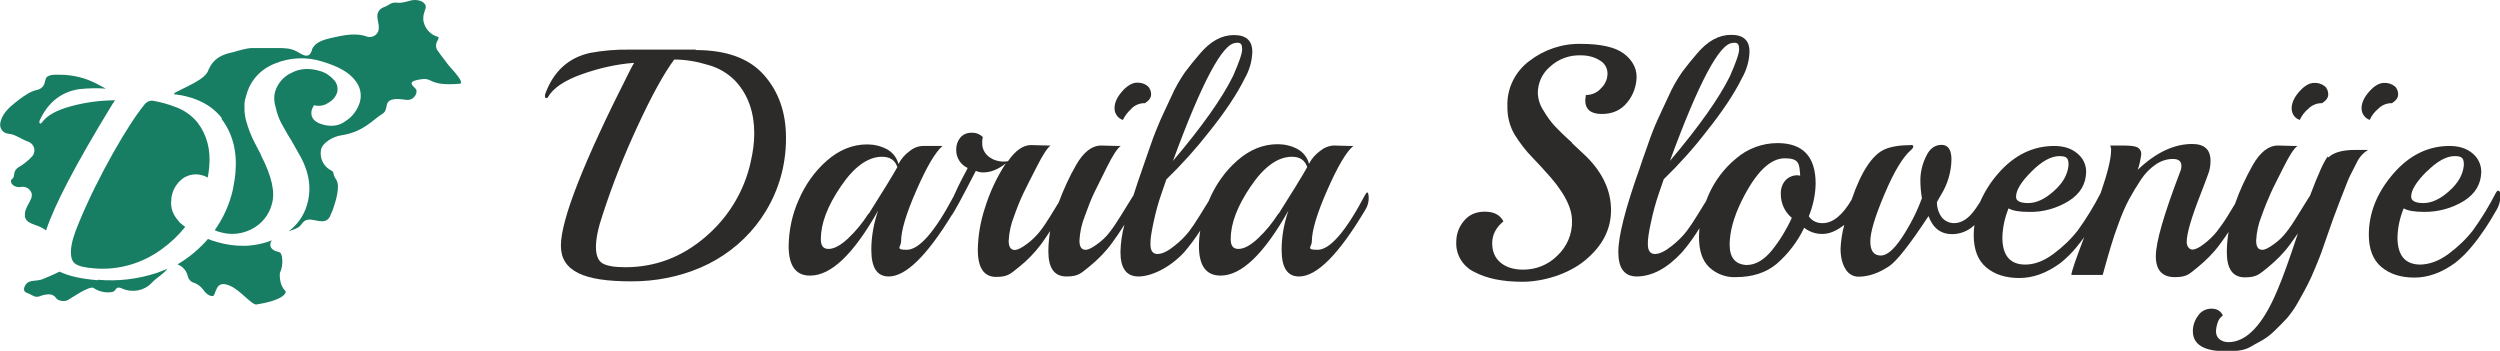
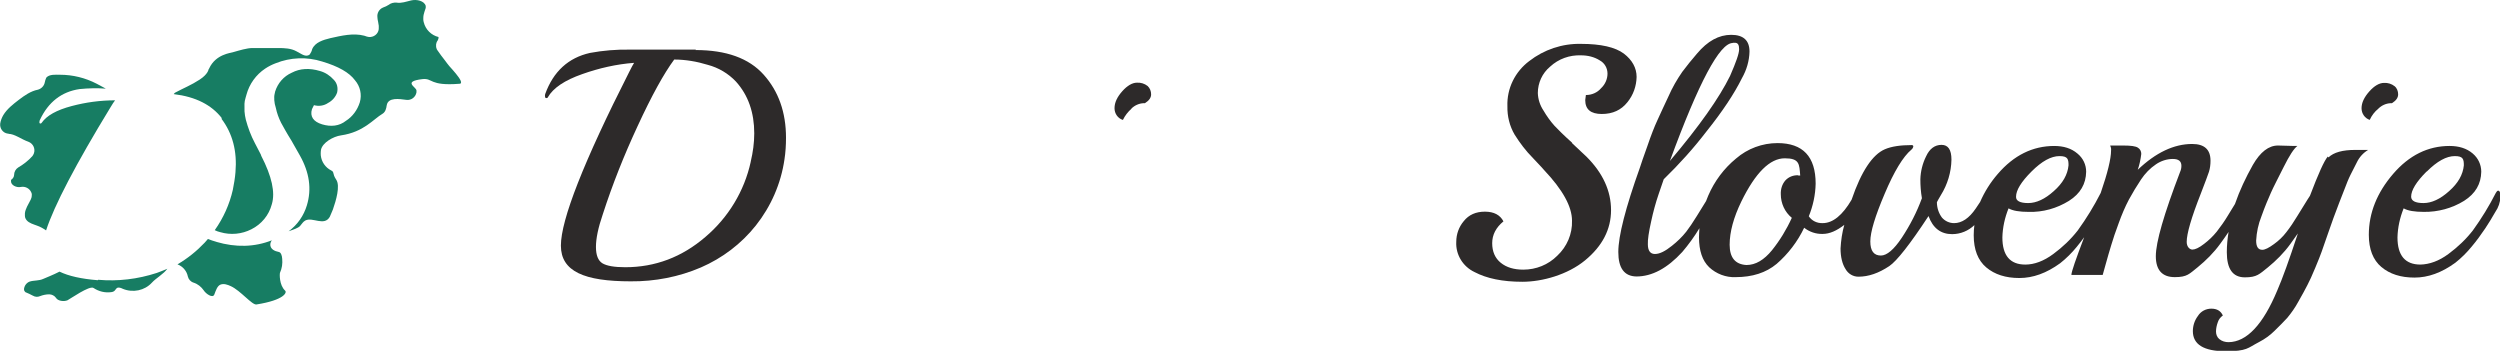
<svg xmlns="http://www.w3.org/2000/svg" viewBox="0 0 1133.9 159.1">
  <defs>
    <style>      .cls-1 {        fill: #177d63;      }      .cls-2 {        fill: #2d2a2a;      }    </style>
  </defs>
  <g>
    <g id="_x32_3e91ab8-b8cf-4da5-a2b5-b41dd86b9b33">
      <path class="cls-1" d="M3.8,60.7c2.8,0,5.9,2.5,9.1,3.6,2.1.8,3.2,3.1,2.5,5.2-.2.5-.4.9-.7,1.3-1.9,2.1-4.1,3.8-6.5,5.2-1.1.7-1.8,2-1.8,3.3,0,.9-.6,1.8-1.4,2.3,0,.1,0,.3,0,.4,0,0,0,.2,0,.3h0c0,1.7,2.5,2.9,4.4,2.5h0c2-.4,4,.6,4.8,2.5.1.2.2.4.2.7,0,.2.1.5,0,.7,0,.7-.2,1.3-.5,1.9-1.1,2.1-2.4,4.2-2.6,6.1,0,.2,0,.5,0,.7,0,.2,0,.3,0,.5,0,.7.3,1.4.8,2,1.1,1.3,3,1.8,4.6,2.4,1.5.5,2.9,1.3,4.2,2.2,3.7-11.3,13.4-29.9,29.2-55.8.9-1.5,1.6-2.6,2.1-3.2-6.7,0-13.3.9-19.7,2.6-6.8,1.8-11.3,4.3-13.6,7.6-.1.2-.4.4-.6.3-.3,0-.5-.2-.4-.7,0-.3,0-.6.2-.9,3.8-8.1,9.8-12.8,18-14,4-.4,8-.5,11.9-.2-1.4-.7-2.7-1.5-4.1-2.2-5.2-2.7-10.9-4.1-16.7-4.1-1.9,0-4.8-.3-6.2,1.3-.3.7-.6,1.5-.7,2.2-.3,1.6-1.6,2.9-3.2,3.3-3.1.6-6,2.6-8.6,4.6s-5.3,4.1-7,6.9c-.7,1.2-1.2,2.5-1.4,3.8-.3,2.2,1.2,4.3,3.4,4.6.1,0,.3,0,.4,0Z" />
      <path class="cls-1" d="M44.4,127.1c-7.5-.6-13.3-1.9-17.4-3.9-2.9,1.5-6.3,2.8-7.4,3.3-1.9.9-4.2.6-6.1,1.2-1.4.5-2.4,1.8-2.6,3.3,0,0,0,.2,0,.3,0,.5.3.9.6,1.2,1.2.5,2.3,1,3.4,1.6,1,.6,2.2.7,3.3.2,1.3-.5,2.7-.8,4.1-.8,1.2,0,2.4.6,3.1,1.6.8,1.4,3.5,1.8,5.2,1.1,1.2-.6,10-6.8,11.8-5.6,2.4,1.6,5.2,2.3,8.1,1.9.4,0,.8-.2,1.2-.4.6-.4.8-1.1,1.4-1.5.8-.4,1.8,0,2.6.4,4.6,1.9,9.9.8,13.2-2.8,1.8-2,5.3-3.9,7-6.3-1.6.7-3.2,1.3-4.8,1.9-8.6,2.8-17.6,3.9-26.6,3.1Z" />
-       <path class="cls-1" d="M81.5,100.9c-.1-.2-.3-.3-.4-.5-2.6-2.9-3.9-6.1-3.4-9.8,0-1,.2-2,.5-2.9.8-2.8,2.6-5.2,4.9-6.9,2.6-1.7,5.9-2.2,8.9-1.2.6.1,1.2.4,1.7.7.2,0,.4.2.5.3.3-1.7.6-3.3.7-5,.7-7.8-1.1-14.5-5.3-20-2.6-3.2-6.1-5.7-10.1-7.1-3.3-1.3-6.7-2.2-10.1-2.8-1.4-.2-2.8.4-3.7,1.5-4,4.9-8.8,12.3-14.4,22.2-5.8,10.3-11.1,20.9-15.6,31.8-2.1,5-3.3,8.9-3.5,12.1s.4,5.2,1.9,6.3,4.3,1.8,8.5,2.1c11,1,22-2.2,30.9-8.8,3.9-2.8,7.5-6.2,10.5-10-.9-.6-1.7-1.3-2.5-2Z" />
      <path class="cls-1" d="M98.2,109.7c-1.3-.4-2.7-.8-3.9-1.3-.5.6-1,1.1-1.5,1.7-3.6,3.8-7.7,7.1-12.3,9.8,2.4.9,4.2,3,4.7,5.5.3,1.3,1.3,2.4,2.6,2.8,1.9.6,3.5,1.9,4.6,3.5,1,1.6,4.1,3.7,4.8,1.9s1.3-3.9,2.8-4.5,3.2,0,4.7.7c4.4,2,9.6,8.6,11.6,8.3,12.7-2,14-5.5,13-6.3h0c-2.7-2.5-2.5-7.7-2.3-8.1.9-2,1.2-4.1,1-6.3-.1-1.6-.6-2.9-1.5-3.1-4.3-.8-4.5-3.6-3.2-5.3-7.9,3.1-16.3,3.3-25.2.7Z" />
      <path class="cls-1" d="M100.4,53.8c5.1,6.7,7.2,14.8,6.4,24.3-.2,2.7-.7,5.4-1.2,8-1.5,6.6-4.3,12.8-8.2,18.3.8.4,1.6.7,2.5.9,4.7,1.4,9.8.9,14.1-1.3,4.6-2.3,8-6.4,9.3-11.4,1.6-5.3,0-12.6-4.8-21.9,0-.2-.2-.4-.2-.6-.5-.9-1.3-2.5-2.7-5.2-1.8-3.4-3.1-6.9-4.1-10.6-.3-1.2-.5-2.5-.6-3.8,0-3.2-.2-3.9.5-6.2l.4-1.4c1.3-4.8,4.3-9,8.5-11.8,1.5-1,3.1-1.8,4.7-2.4,6.7-2.7,14.2-3,21.1-.8,7.4,2.2,12.3,5,14.9,8.5,2.4,2.8,3.2,6.5,2.2,10-1.1,3.5-3.3,6.5-6.3,8.4-3,2.4-6.8,2.8-10.8,1.6s-5.6-3.6-4.6-6.9c.3-.6.6-1.2.9-1.8,2.2.6,4.5.3,6.4-1,1.9-1,3.4-2.7,4.1-4.7.5-2.1,0-4.3-1.5-5.8-1.7-1.9-3.8-3.3-6.3-4-4.7-1.4-9-1.2-12.8.8-3.6,1.6-6.3,4.7-7.5,8.5-.3,1.1-.5,2.2-.4,3.3,0,.2,0,.4,0,.6.1,1.2.3,2.3.7,3.5.5,2.4,1.3,4.6,2.4,6.8,1,1.8,2.5,4.6,4.7,8.1,2.1,3.7,3.4,6,3.8,6.7,4.4,7.8,5.4,15.3,3.2,22.6-1.4,4.7-4.3,8.9-8.3,11.8,2.3-.8,4.4-1.5,5.2-2.4s1.3-1.9,2.4-2.5c3.3-1.7,8.6,2.8,11.1-1.7,0,0,1.4-3.3,1.4-3.3,1.4-4,3.4-10.7,1.5-13.5s-.7-3.4-2.3-4.2c-2.6-1.3-4.4-3.9-4.7-6.8,0-.6-.1-1.2,0-1.8,0-.3.1-.5.1-.8.7-3.2,5.5-6,9.1-6.5h0c10.3-1.5,14.7-7.4,18.8-9.8,1.3-.8,1.7-2.3,1.9-3.8.6-3.8,5.8-2.9,8.9-2.5,2.2.3,4.2-1.2,4.6-3.4,0-.3,0-.6,0-.9-.2-1.6-6.3-4,2.6-5.1,5-.6,3,3.2,16.9,2.1.8,0,.9-.6.5-1.5h0c-.8-1.7-3.1-4.3-5.1-6.5h0c-.7-.8-1.3-1.7-2-2.6-1.2-1.5-2.3-3-3.4-4.6-.2-.2-.3-.5-.4-.8-.1-.3-.2-.6-.2-.9,0-.3,0-.7,0-1,.1-.6.3-1.2.7-1.7.2-.4.4-.8.4-1.3,0,0,0-.1,0-.1v-.2c-3.3-.8-5.9-3.4-6.7-6.7-.1-.4-.2-.8-.2-1.2v-.7c0-1,.2-1.9.5-2.8.2-.6.4-1.2.6-1.8,0,0,0-.1,0-.2,0,0,0-.2,0-.2,0-.2,0-.3,0-.5-.6-2.3-4.1-3.1-6.6-2.5-2.1.5-4.6,1.4-6.6,1-1.3-.1-2.6.2-3.6,1-.8.5-1.6.9-2.5,1.2-1.8.7-2.9,2.6-2.6,4.5,0,0,0,.1,0,.2,0,.6.2,1.2.3,1.8s.2,1.2.3,1.8c0,.2,0,.4,0,.7.2,2.3-1.5,4.2-3.8,4.4-.5,0-1.1,0-1.6-.2-.4-.1-.8-.3-1.2-.4-5-1.3-10.3,0-15.3,1.1-3.3.8-7,1.9-8.3,5-.2.9-.6,1.7-1.1,2.4-.3.3-.6.4-1,.5-1.5.4-3.4-1.1-5-1.9-2.5-1.4-5.5-1.5-8.3-1.5h-11.7c-2.5,0-6,1.1-8.5,1.8-1.5.5-8.1,1-11.1,7.4,0,.2-.2.3-.3.5,0,0-.2,2.1-4,4.6s-7.4,3.9-11.1,5.9c-.3.2-.5.4-.7.7,10,1.2,17.2,4.9,21.9,11Z" />
      <path class="cls-2" d="M315.6,22.5h-30c-6-.1-12.1.4-18,1.5-9.8,2.2-16.6,8.4-20.3,18.6-.1.4-.2.7-.1,1.1,0,.5.2.8.6.8.3,0,.6-.1.7-.4,2.4-4.2,7.6-7.7,15.6-10.5,7.6-2.7,15.5-4.5,23.5-5.1-.5.8-1.2,2.1-2.2,4.1-20.7,40.8-31,67.1-31,78.8s10.6,16.2,31.7,16.2c10.9.1,21.8-2,31.8-6.3,9.7-4.2,18.3-10.7,24.9-19,6.9-8.7,11.4-19,13-30,.5-3.2.7-6.5.7-9.8,0-11.6-3.4-21.1-10.1-28.6-6.7-7.5-17-11.2-30.9-11.2ZM340.5,73.4c-2.9,13.3-10.2,25.3-20.6,34.1-10.6,9.1-22.7,13.7-36.3,13.7-5,0-8.4-.6-10.4-1.8-1.9-1.2-2.9-3.6-2.9-7.4,0-3.8,1-8.7,3.1-14.8,4.4-13.6,9.7-26.9,15.7-39.8,6.5-14.1,12.1-24.2,16.7-30.4,5.1,0,10.3.9,15.2,2.4,4.9,1.3,9.3,3.9,12.8,7.6,5.6,6.2,8.3,14.1,8.3,23.5,0,4.3-.6,8.6-1.6,12.8h0Z" />
      <path class="cls-2" d="M513.1,49.3c1.5-1.5,3.5-2.4,5.6-2.5h.6c1.9-1.2,2.8-2.5,2.8-4,0-1.4-.5-2.8-1.6-3.8-1.4-1.1-3.1-1.6-4.8-1.5-2.1,0-4.4,1.3-6.7,3.9-2.3,2.6-3.5,5.1-3.5,7.7,0,2.4,1.5,4.6,3.8,5.3.9-1.9,2.3-3.7,3.9-5.1Z" />
-       <path class="cls-2" d="M620.2,87.3c-.3,0-.6.3-1,1-8.8,16.7-16,25-21.6,25s-2.6-1.3-2.6-3.8c0-4.9,2.3-12.6,7-23.3s8.6-17.3,11.8-20h-1.5l-7.3-.2c-2.3.1-4.5,1-6.3,2.5-2.1,1.5-3.8,3.5-5,5.8-.7-2.9-2.7-5.4-5.4-6.8-2.7-1.4-5.7-2.1-8.8-2.1-6.6,0-12.7,2.5-18.3,7.4-5.6,4.9-9.9,11.1-12.8,17.9,0,.2-.1.3-.2.5l-4.2,6.8c-1.8,2.9-3.4,5.3-4.8,7.1-1.9,2.4-4.1,4.5-6.5,6.4-3,2.4-5.5,3.7-7.7,3.7s-3.2-1.5-3.2-4.4c-.1-2,.4-5.5,1.5-10.4.9-4.2,2-8.3,3.4-12.3l2.3-6.7c7-6.8,13.5-14,19.5-21.7,7.2-9,12.6-17.1,16.1-24.2,2.1-3.7,3.3-7.8,3.4-12,0-5.1-2.8-7.6-8.3-7.6-5.6,0-10.7,2.8-15.5,8.5-2.4,2.8-4.7,5.6-6.7,8.3-2.4,3.5-4.5,7.1-6.2,11-2.1,4.6-3.9,8.2-5.1,11s-2.8,6.6-4.5,11.6c-1.7,5-2.9,8.2-3.4,9.8-1.6,4.5-3,8.7-4.2,12.5-.3.5-.7,1.1-1.2,1.9l-4.7,7.6c-1.8,2.9-3.4,5.3-4.9,7.2-1.6,2.1-3.5,3.9-5.6,5.4-2.3,1.7-4.1,2.6-5.3,2.6-1.9,0-2.8-1.4-2.8-4.2.2-3.8,1-7.5,2.4-11,1.6-4.5,3-8,4.3-10.7s3.2-6.5,5.8-11.7c2.6-5.2,4.6-8.3,6.2-9.5h-1.5l-7.3-.2c-4.2,0-8,2.9-11.4,8.8-3.1,5.4-5.7,11.1-7.9,17l-3.8,6.2c-1.5,2.5-3.2,5-5,7.3-1.7,2-3.6,3.9-5.7,5.4-2.3,1.7-4.1,2.6-5.3,2.7-2,0-2.9-1.4-2.9-4.2.2-3.8,1-7.5,2.4-11,1.3-3.7,2.7-7.3,4.4-10.8,1.3-2.7,3.3-6.6,6-11.9,2.7-5.3,4.7-8.4,6.2-9.5h-1.4l-7.5-.2c-3.5,0-7,2.4-10.4,7.3-.6.1-1.2.2-1.8.2-2.5,0-5-.7-7-2.3-1.9-1.5-3-3.8-2.9-6.2,0-.9,0-1.8.3-2.6-1.4-1.4-3.3-2.1-5.3-2-1.9,0-3.8.8-5,2.3-1.2,1.5-1.8,3.3-1.8,5.3-.1,3.6,1.9,6.9,5.2,8.4-.1.3-.9,1.8-2.3,4.4s-2.7,5.4-4,8.3c0,.2,0,.3-.2.4-8.5,16-15.6,24-21.1,24s-2.6-1.3-2.6-3.8c0-4.9,2.3-12.6,7-23.3,4.7-10.7,8.6-17.3,11.8-20h-8.7c-2.3,0-4.5.9-6.3,2.4-2.1,1.5-3.8,3.5-5,5.8-.7-2.9-2.7-5.4-5.4-6.8-2.7-1.4-5.7-2.1-8.8-2.1-6.6,0-12.7,2.5-18.3,7.4-5.6,4.9-9.9,11.1-12.8,17.9-2.9,6.5-4.4,13.6-4.5,20.8,0,9,3.3,13.5,9.8,13.4,9.5,0,19.7-9.8,30.8-29.5-2,5.7-3.1,11.8-3.1,17.8,0,8.1,2.6,12.1,7.9,12.1,7.7,0,17.2-9.3,28.5-27.7,1-1.1,4.6-7.8,11-20.2,1.1.5,2.2.7,3.4.7,3.4,0,6.8-1.4,10.2-4.1-4.1,6.3-7.3,13.1-9.5,20.3-2,6.1-3.1,12.4-3.2,18.9,0,8.2,2.8,12.3,8.3,12.3s6.6-1.5,10.5-4.6c3.7-2.9,7-6.4,9.9-10.2,1.2-1.7,2.6-3.7,4.1-6-.5,3.1-.8,6.2-.8,9.2,0,7.6,2.7,11.4,8.2,11.4s6.6-1.5,10.4-4.5c3.8-3.1,7.3-6.6,10.2-10.6,1.8-2.4,3.7-5.2,5.7-8.4-1.1,4.1-1.7,8.2-1.8,12.4,0,7.4,2.7,11.1,8.2,11.1s14-3.7,20.8-11.1c2.6-3.1,5-6.3,7.2-9.7-.4,2.3-.6,4.7-.6,7,0,9,3.3,13.4,9.8,13.4,9.5,0,19.7-9.8,30.8-29.5-2,5.7-3.1,11.8-3.1,17.8,0,8.1,2.6,12.1,7.9,12.1,8.1,0,18.1-10.1,30.1-30.3,1-1.6,1.5-3.4,1.5-5.2,0-1.8-.3-2.7-.8-2.7ZM560.5,19.4h1c1.3,0,1.9.9,1.9,2.9s-1.4,5.9-4.1,12.1c-4.9,10-14,22.9-27.3,38.6,13.1-35.7,22.6-53.5,28.5-53.5ZM393.9,96.9c-2.6,4.1-5.7,7.9-9.2,11.2-3.4,3.2-6.4,4.8-8.9,4.8s-3.5-1.5-3.5-4.5c0-7,3-15,9.1-23.9,6-8.9,12.3-13.4,18.7-13.4,3.6,0,5.9,1.6,6.9,4.7-2.6,4.6-7,11.7-13,21.2ZM579.8,96.9c-2.6,4.1-5.7,7.9-9.2,11.2-3.4,3.2-6.4,4.8-8.9,4.8s-3.5-1.5-3.5-4.5c0-7,3-15,9.1-23.9,6-8.9,12.3-13.4,18.7-13.4,3.6,0,5.9,1.6,6.9,4.7-2.6,4.6-7,11.7-13,21.2h0Z" />
      <path class="cls-2" d="M713,64.7c-3.7-3.3-6.3-5.9-7.9-7.6-1.9-2.1-3.6-4.5-5-6.9-1.6-2.4-2.5-5.1-2.6-8,0-4.6,2-9,5.6-12,3.8-3.5,8.8-5.3,14-5.1,3,0,6,.7,8.5,2.3,2.2,1.2,3.5,3.5,3.5,6,0,2.5-1.1,4.9-2.9,6.6-1.7,2-4.2,3.1-6.9,3.1-.1.8-.2,1.6-.3,2.3,0,4.2,2.5,6.3,7.5,6.3s8.8-1.8,11.6-5.3c2.7-3.3,4.1-7.3,4.2-11.5,0-4.1-2-7.7-5.8-10.6-3.9-2.9-10.4-4.4-19.4-4.4-8.5-.2-16.8,2.6-23.5,7.8-6.4,4.8-10.2,12.4-9.9,20.5-.1,4.5,1,9,3.3,12.9,2.4,3.8,5.1,7.4,8.3,10.6,3.3,3.5,5,5.3,5.1,5.5,8.4,8.9,12.6,16.5,12.6,22.9.2,6-2.3,11.8-6.7,15.9-4.1,4.1-9.6,6.3-15.4,6.3-4.2,0-7.6-1-10.2-3.1-2.6-2.1-3.9-5.1-3.9-8.9,0-3.8,1.7-7.1,5.1-9.9-1.5-2.9-4.3-4.4-8.4-4.4s-7.3,1.4-9.6,4.3c-2.2,2.6-3.4,5.9-3.4,9.4-.3,5.8,3,11.2,8.3,13.7,5.5,2.9,12.7,4.4,21.7,4.4s20.5-3.2,28.4-9.7c7.9-6.5,11.8-14.1,11.8-22.8,0-8.7-3.7-16.8-11.1-24.2-.7-.7-2.9-2.7-6.5-6.1Z" />
-       <path class="cls-2" d="M1043.1,54.4c.9-2,2.2-3.7,3.9-5.1,1.5-1.5,3.5-2.4,5.6-2.5h.6c1.9-1.2,2.8-2.5,2.8-4,0-1.4-.5-2.8-1.6-3.7-1.4-1.1-3.1-1.6-4.8-1.5-2.1,0-4.4,1.3-6.7,3.9-2.3,2.6-3.5,5.1-3.5,7.7,0,2.4,1.5,4.6,3.8,5.2Z" />
      <path class="cls-2" d="M1055.8,71c-1.6,1.8-4.3,7.8-8.1,17.8-.3.5-.7,1-1.1,1.7-1.3,2.1-2.9,4.7-4.7,7.6-1.5,2.5-3.1,4.9-4.9,7.2-1.6,2.1-3.5,3.9-5.6,5.4-2.3,1.7-4.1,2.6-5.3,2.6-1.9,0-2.8-1.4-2.8-4.2.2-3.8,1-7.5,2.4-11,1.6-4.5,3.1-8,4.3-10.7s3.2-6.5,5.8-11.7c2.6-5.2,4.6-8.3,6.2-9.5h-1.5l-7.3-.2c-4.2,0-8,2.9-11.4,8.8-3.2,5.7-6,11.6-8.1,17.7-1,1.7-2.1,3.4-3.3,5.4-1.5,2.5-3.2,4.9-5,7.2-1.7,2.1-3.6,3.9-5.7,5.5-2.3,1.8-4.1,2.6-5.3,2.6s-2.6-1.2-2.6-3.5c0-3.7,2.1-11,6.4-21.9,1.9-5,3.2-8.3,3.7-9.9.5-1.6.7-3.3.7-5,0-5.1-2.8-7.6-8.3-7.6-8.3,0-16.5,3.9-24.7,11.7.8-2.3,1.3-4.7,1.6-7.2,0-1.1-.5-2.2-1.5-2.8-1-.7-3.2-1-6.6-1h-6c.3.7.5,1.4.4,2.2,0,3.8-1.6,10.3-4.7,19.3-3,5.9-6.5,11.6-10.4,17-3.2,4.1-6.9,7.6-11.1,10.7-4.3,3.2-8.6,4.8-12.7,4.8-6.9,0-10.4-4.1-10.4-12.3.1-4.5,1.1-9,2.8-13.2,1.9,1.1,5,1.6,9.1,1.6,6.5.2,12.8-1.6,18.3-5,5.2-3.3,7.7-7.7,7.8-13.2,0-3.2-1.4-6.2-4-8.3-2.7-2.3-6.2-3.4-10.5-3.4-9.7,0-18.3,4.2-25.6,12.7-3.3,3.8-6,8.1-8,12.7l-2,3c-3,4.4-6.3,6.6-9.8,6.6-2.1,0-4.1-.9-5.5-2.5-1.5-2-2.3-4.5-2.3-7,.3-.6.9-1.7,1.8-3.2,3-4.8,4.7-10.4,4.8-16.1,0-4.5-1.5-6.7-4.5-6.7s-5.4,1.7-7,5.2c-1.6,3.2-2.5,6.8-2.6,10.4,0,2.9.2,5.7.7,8.6-2.3,6.3-5.4,12.3-9.1,17.9-3.6,5.4-6.8,8.1-9.5,8.1-3.2,0-4.8-2.1-4.8-6.4s2.2-11.5,6.5-21.6c4.3-10.2,8.4-16.9,12.1-20,.5-.4.8-.9.9-1.5,0-.3-.2-.5-.5-.6,0,0,0,0-.1,0-5.2,0-9.3.6-12.3,1.9-5.6,2.4-10.7,10-15.1,22.9-4.1,7-8.5,10.6-13.1,10.6-2.5.1-4.9-1-6.3-3.1,1.9-4.7,3-9.7,3.1-14.8,0-12.3-5.8-18.4-17.3-18.4-6.9,0-13.6,2.5-18.8,7-5.5,4.5-9.8,10.3-12.6,16.8-.4.8-.6,1.7-1,2.5l-4.2,6.8c-1.8,2.9-3.4,5.3-4.8,7.1-1.9,2.4-4.1,4.5-6.5,6.4-3,2.4-5.5,3.7-7.7,3.7-2.1,0-3.2-1.5-3.2-4.4-.1-2,.4-5.5,1.5-10.4.9-4.2,2-8.3,3.4-12.4l2.3-6.7c7-6.8,13.5-14,19.4-21.7,7.2-9,12.6-17.1,16.1-24.2,2.1-3.7,3.3-7.8,3.4-12,0-5.1-2.8-7.6-8.3-7.6-5.6,0-10.7,2.8-15.5,8.5-2.4,2.8-4.7,5.6-6.7,8.3-2.4,3.5-4.5,7.1-6.2,11-2.1,4.6-3.9,8.2-5.1,11-1.3,2.8-2.8,6.6-4.5,11.6-1.8,5-2.9,8.2-3.4,9.8-6.5,18.2-9.8,31-9.8,38.3s2.7,11,8.2,11.1c7.1,0,14-3.7,20.8-11.1,2.9-3.4,5.5-7,7.8-10.8-.1,1.4-.2,2.8-.2,4.1,0,6.1,1.5,10.6,4.6,13.6,3.2,3,7.6,4.7,12,4.5,7.6,0,13.8-2,18.6-6,5.2-4.5,9.5-10.1,12.5-16.4,2.4,1.9,5.4,2.9,8.4,2.8,3.1,0,6.3-1.4,9.8-4.1-1,3.5-1.5,7.1-1.7,10.7,0,3.9.8,7.1,2.3,9.4,1.2,2.1,3.4,3.4,5.8,3.4,4.6,0,9.2-1.6,14-4.8,3.4-2.3,9.4-9.9,17.8-22.7,2,5.5,5.6,8.2,10.7,8.2,3.8,0,7.4-1.5,10.1-4.1-.2,1.5-.3,3-.3,4.6,0,6.5,1.9,11.4,5.7,14.6,3.8,3.2,8.8,4.8,15,4.8,6.2,0,12.3-2.2,18.5-6.7,2.8-2.2,5.3-4.7,7.5-7.4,1.3-1.6,2.4-3,3.4-4.4-3.8,10-5.8,15.7-5.8,17.1h14.2c.1-.3.6-2,1.4-5,.8-3,1.7-5.9,2.5-8.6.8-2.7,1.9-6,3.4-10,1.3-3.6,2.8-7.2,4.6-10.6,1.7-3.1,3.5-6.1,5.5-9.1,1.8-2.7,4.1-5.1,6.8-6.9,2.2-1.5,4.9-2.4,7.6-2.4,2.6,0,3.9,1,3.9,3.1,0,1-.2,1.9-.6,2.8-7.3,19.1-11,31.8-11,38.2,0,6.3,2.9,9.5,8.6,9.5s6.6-1.5,10.4-4.5c3.8-3.1,7.3-6.6,10.2-10.6,1.2-1.6,2.5-3.5,3.8-5.4-.5,3-.8,6.1-.8,9.2,0,7.6,2.7,11.4,8.2,11.4s6.6-1.5,10.4-4.5c3.8-3.1,7.3-6.6,10.2-10.6,1.1-1.5,2.2-3.1,3.4-4.8l-.2.7c-3.7,11.2-6.7,19.6-9.1,25.1-6.5,15.6-13.9,23.4-22.1,23.5-1.5,0-3-.4-4.2-1.4-1-.8-1.5-2.1-1.5-3.4,0-1.4.3-2.8.8-4.2.4-1.3,1.2-2.3,2.3-3.1-.9-2-2.6-3.1-5.2-3.1-2.5,0-4.8,1.2-6.1,3.3-1.5,2-2.3,4.4-2.3,6.9,0,6,4.9,9.1,14.8,9.1s9.9-1.4,15.3-4.2c2.5-1.3,4.9-3,6.9-5,2.3-2.2,4.2-4.2,5.8-5.9,1.9-2.3,3.6-4.7,5-7.3,1.8-3.1,3.1-5.6,4.1-7.5,1-1.9,2.2-4.5,3.6-7.9,1.4-3.4,2.4-5.8,2.9-7.3.5-1.5,1.5-4.3,3-8.6,1.5-4.3,3.1-8.9,5-13.7l2.5-6.4c.8-2.1,1.6-4.2,2.6-6.2.7-1.3,1.6-3.2,2.9-5.7,1.1-2.3,2.9-4.3,5.1-5.6h-5.8c-5.8,0-9.8,1.1-12.2,3.4ZM921.4,77.8c4.7-4.7,8.9-7,12.7-7s4.1,1.4,4.1,4.2c-.4,4.2-2.6,8.1-6.7,11.7-4,3.6-7.9,5.4-11.6,5.4-3.7,0-5.6-1-5.5-2.9,0-2.9,2.3-6.7,7-11.4ZM785.9,19.4h1c1.3,0,1.9.9,1.9,2.9s-1.4,5.9-4.1,12.1c-4.9,10-14,22.9-27.3,38.6,13.1-35.7,22.6-53.5,28.5-53.5ZM815.6,79.5c-2.2-.1-4.3.7-5.8,2.3-1.5,1.7-2.2,4-2.1,6.3,0,4.1,1.8,8.1,5,10.7-2.4,5.3-5.4,10.2-9,14.7-3.6,4.4-7.4,6.7-11.6,6.7-5.1-.3-7.6-3.4-7.6-9.2s1.8-12.4,5.3-19.6c6.4-13.1,13-19.6,19.7-19.6s6.6,2.6,7,7.8h-.9Z" />
      <path class="cls-2" d="M1074.8,54.4c.9-2,2.2-3.7,3.9-5.1,1.5-1.5,3.5-2.4,5.6-2.5h.6c1.9-1.2,2.8-2.5,2.8-4,0-1.4-.5-2.8-1.6-3.7-1.4-1.1-3.1-1.6-4.8-1.5-2.1,0-4.4,1.3-6.7,3.9-2.3,2.6-3.5,5.1-3.5,7.6,0,2.4,1.5,4.6,3.8,5.3Z" />
      <path class="cls-2" d="M1133,86.5c-.3,0-.6.3-1,1-3,5.9-6.5,11.6-10.4,17-3.2,4.1-6.9,7.6-11.1,10.7-4.3,3.2-8.6,4.7-12.7,4.8-6.9,0-10.4-4.1-10.4-12.3.1-4.5,1.1-9,2.8-13.2,1.9,1.1,5,1.6,9.1,1.6,6.4.1,12.8-1.6,18.3-5,5.2-3.3,7.7-7.7,7.8-13.2,0-3.2-1.4-6.2-3.9-8.3-2.7-2.3-6.2-3.4-10.5-3.4-9.7,0-18.3,4.2-25.6,12.7s-11,17.7-11,27.6c0,6.5,1.9,11.4,5.7,14.6,3.8,3.2,8.8,4.8,15,4.8s12.3-2.2,18.5-6.7c2.8-2.2,5.3-4.7,7.5-7.4,2.2-2.6,4.2-5.4,6.1-8.2,1.5-2.3,3.1-4.8,4.6-7.5,1.4-2,2.2-4.4,2.3-6.8,0-1.8-.3-2.8-.9-2.8ZM1100.7,77.8c4.7-4.7,8.9-7,12.7-7s4.1,1.4,4.1,4.2c-.4,4.2-2.6,8.1-6.7,11.7-4,3.6-7.9,5.4-11.6,5.4s-5.6-1-5.6-2.9c0-2.9,2.3-6.7,7-11.4h0Z" />
    </g>
  </g>
</svg>